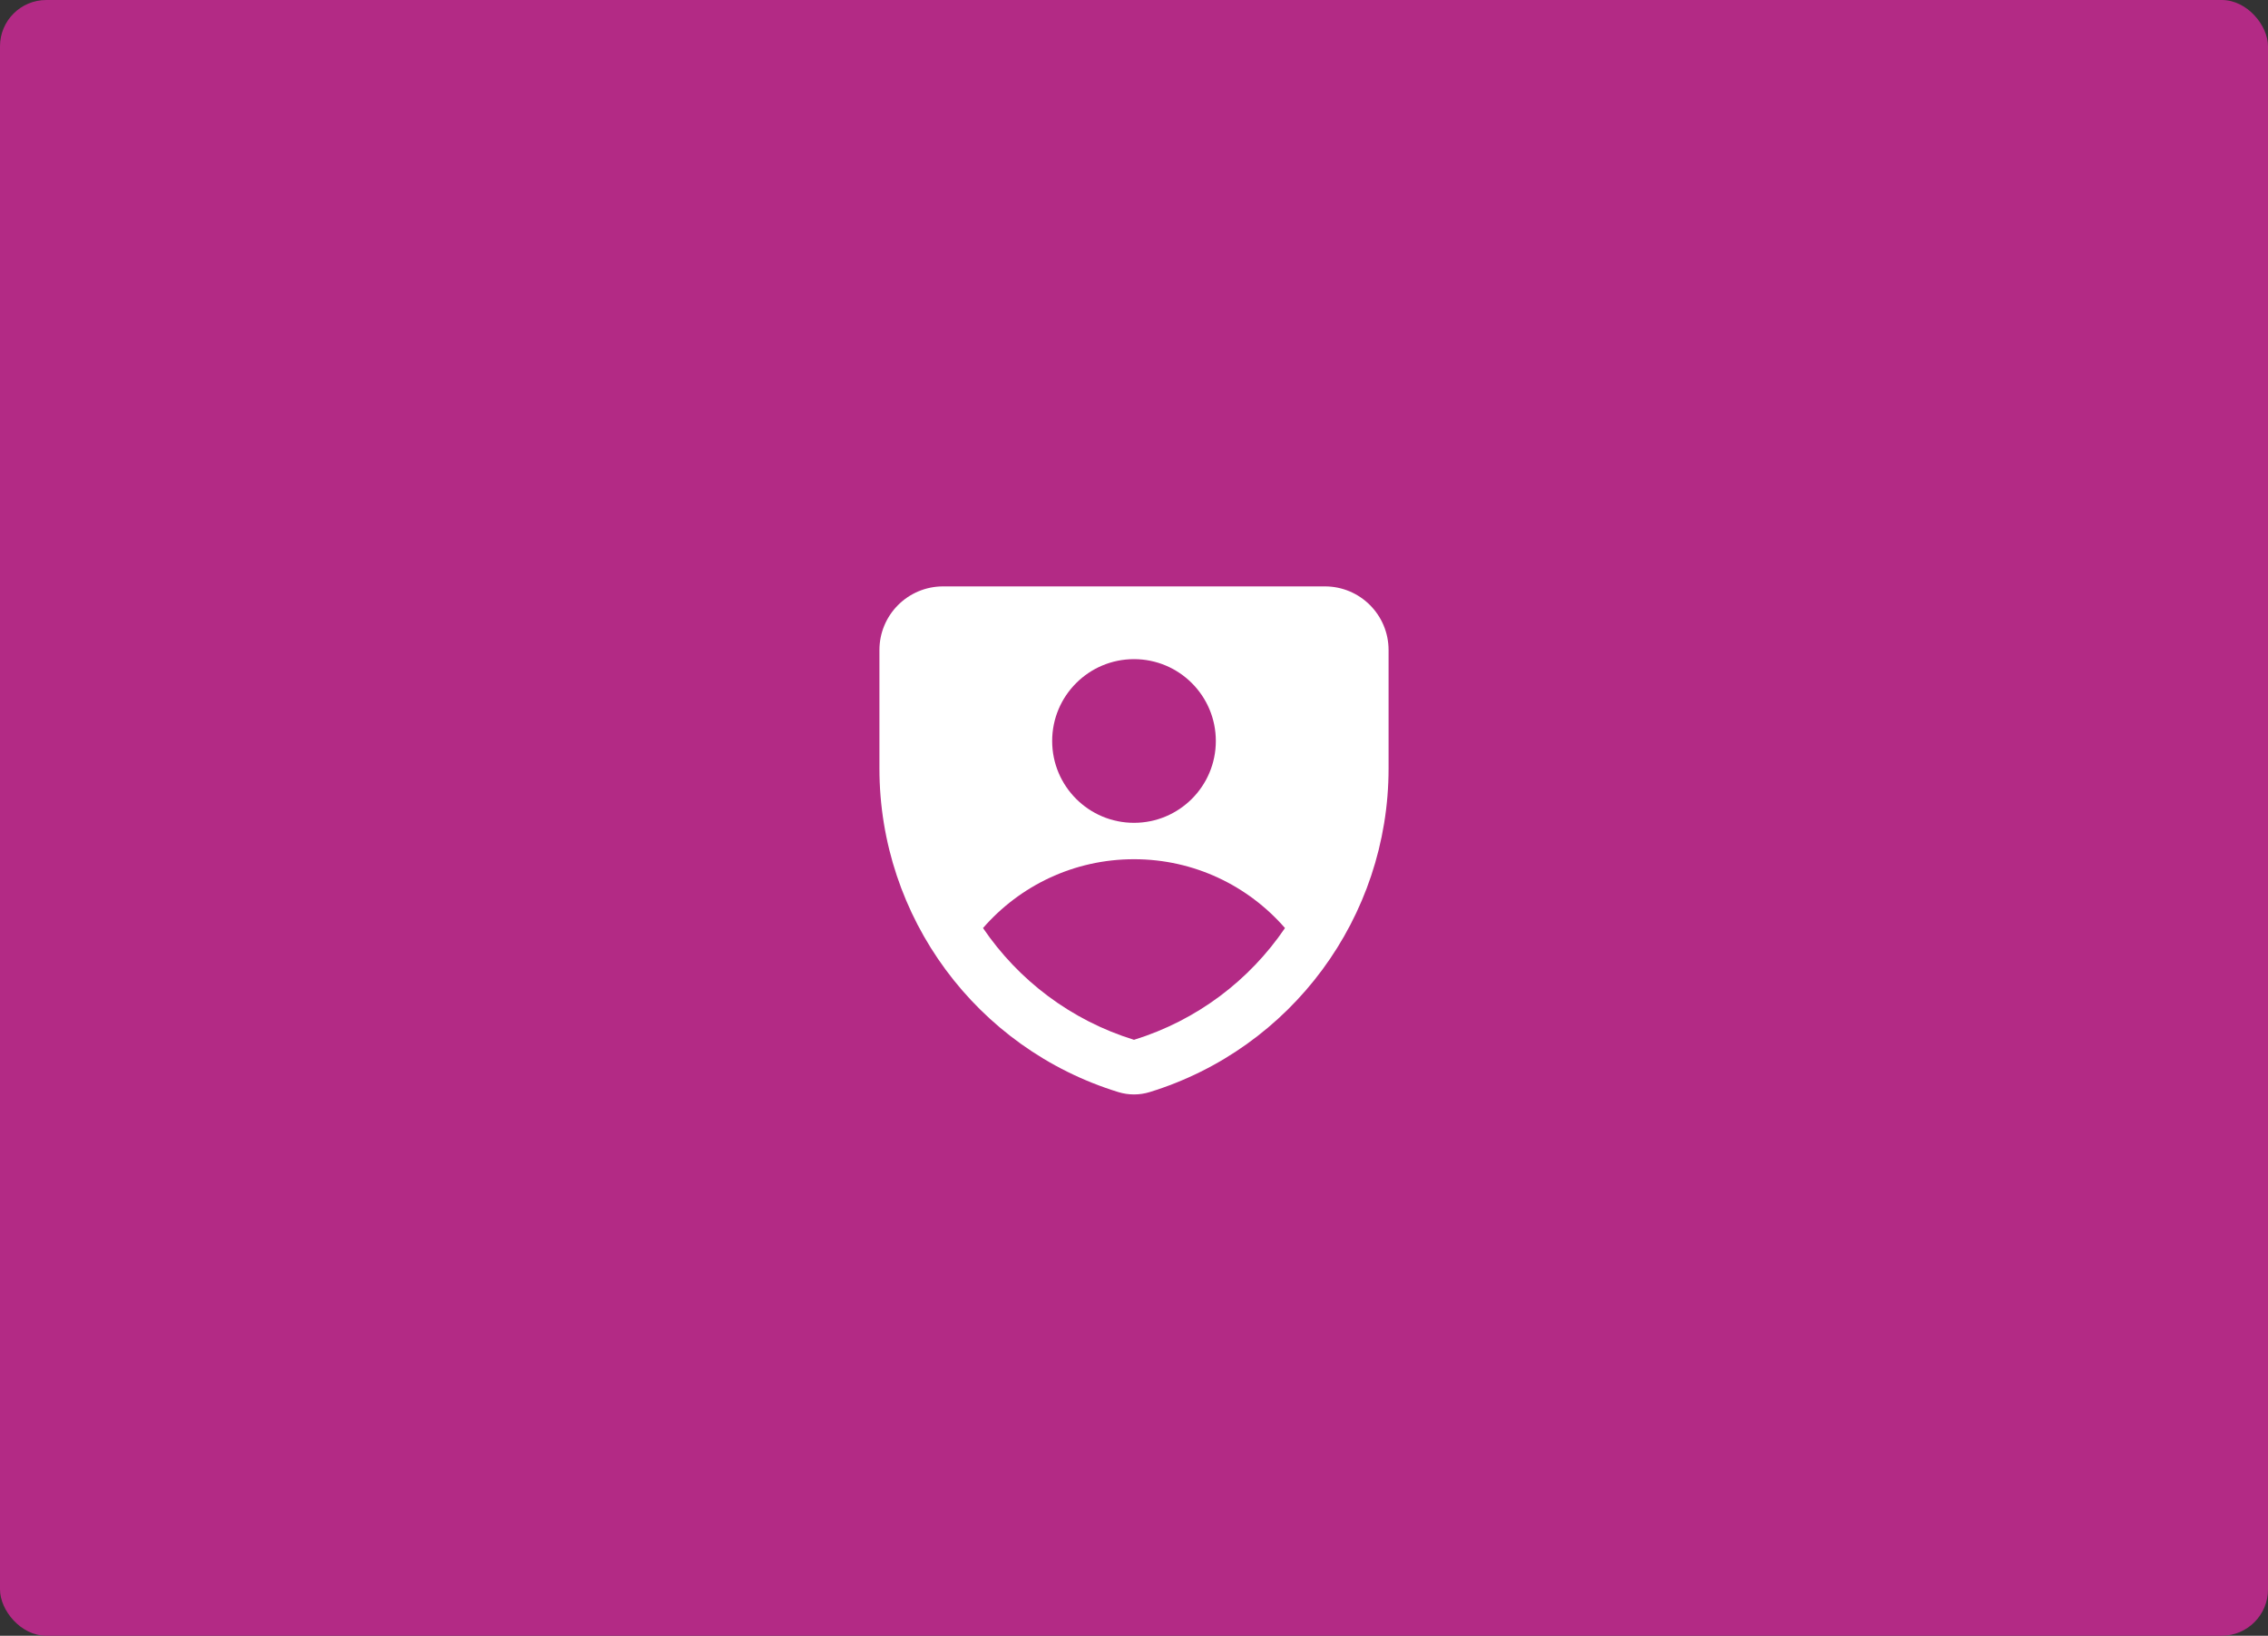
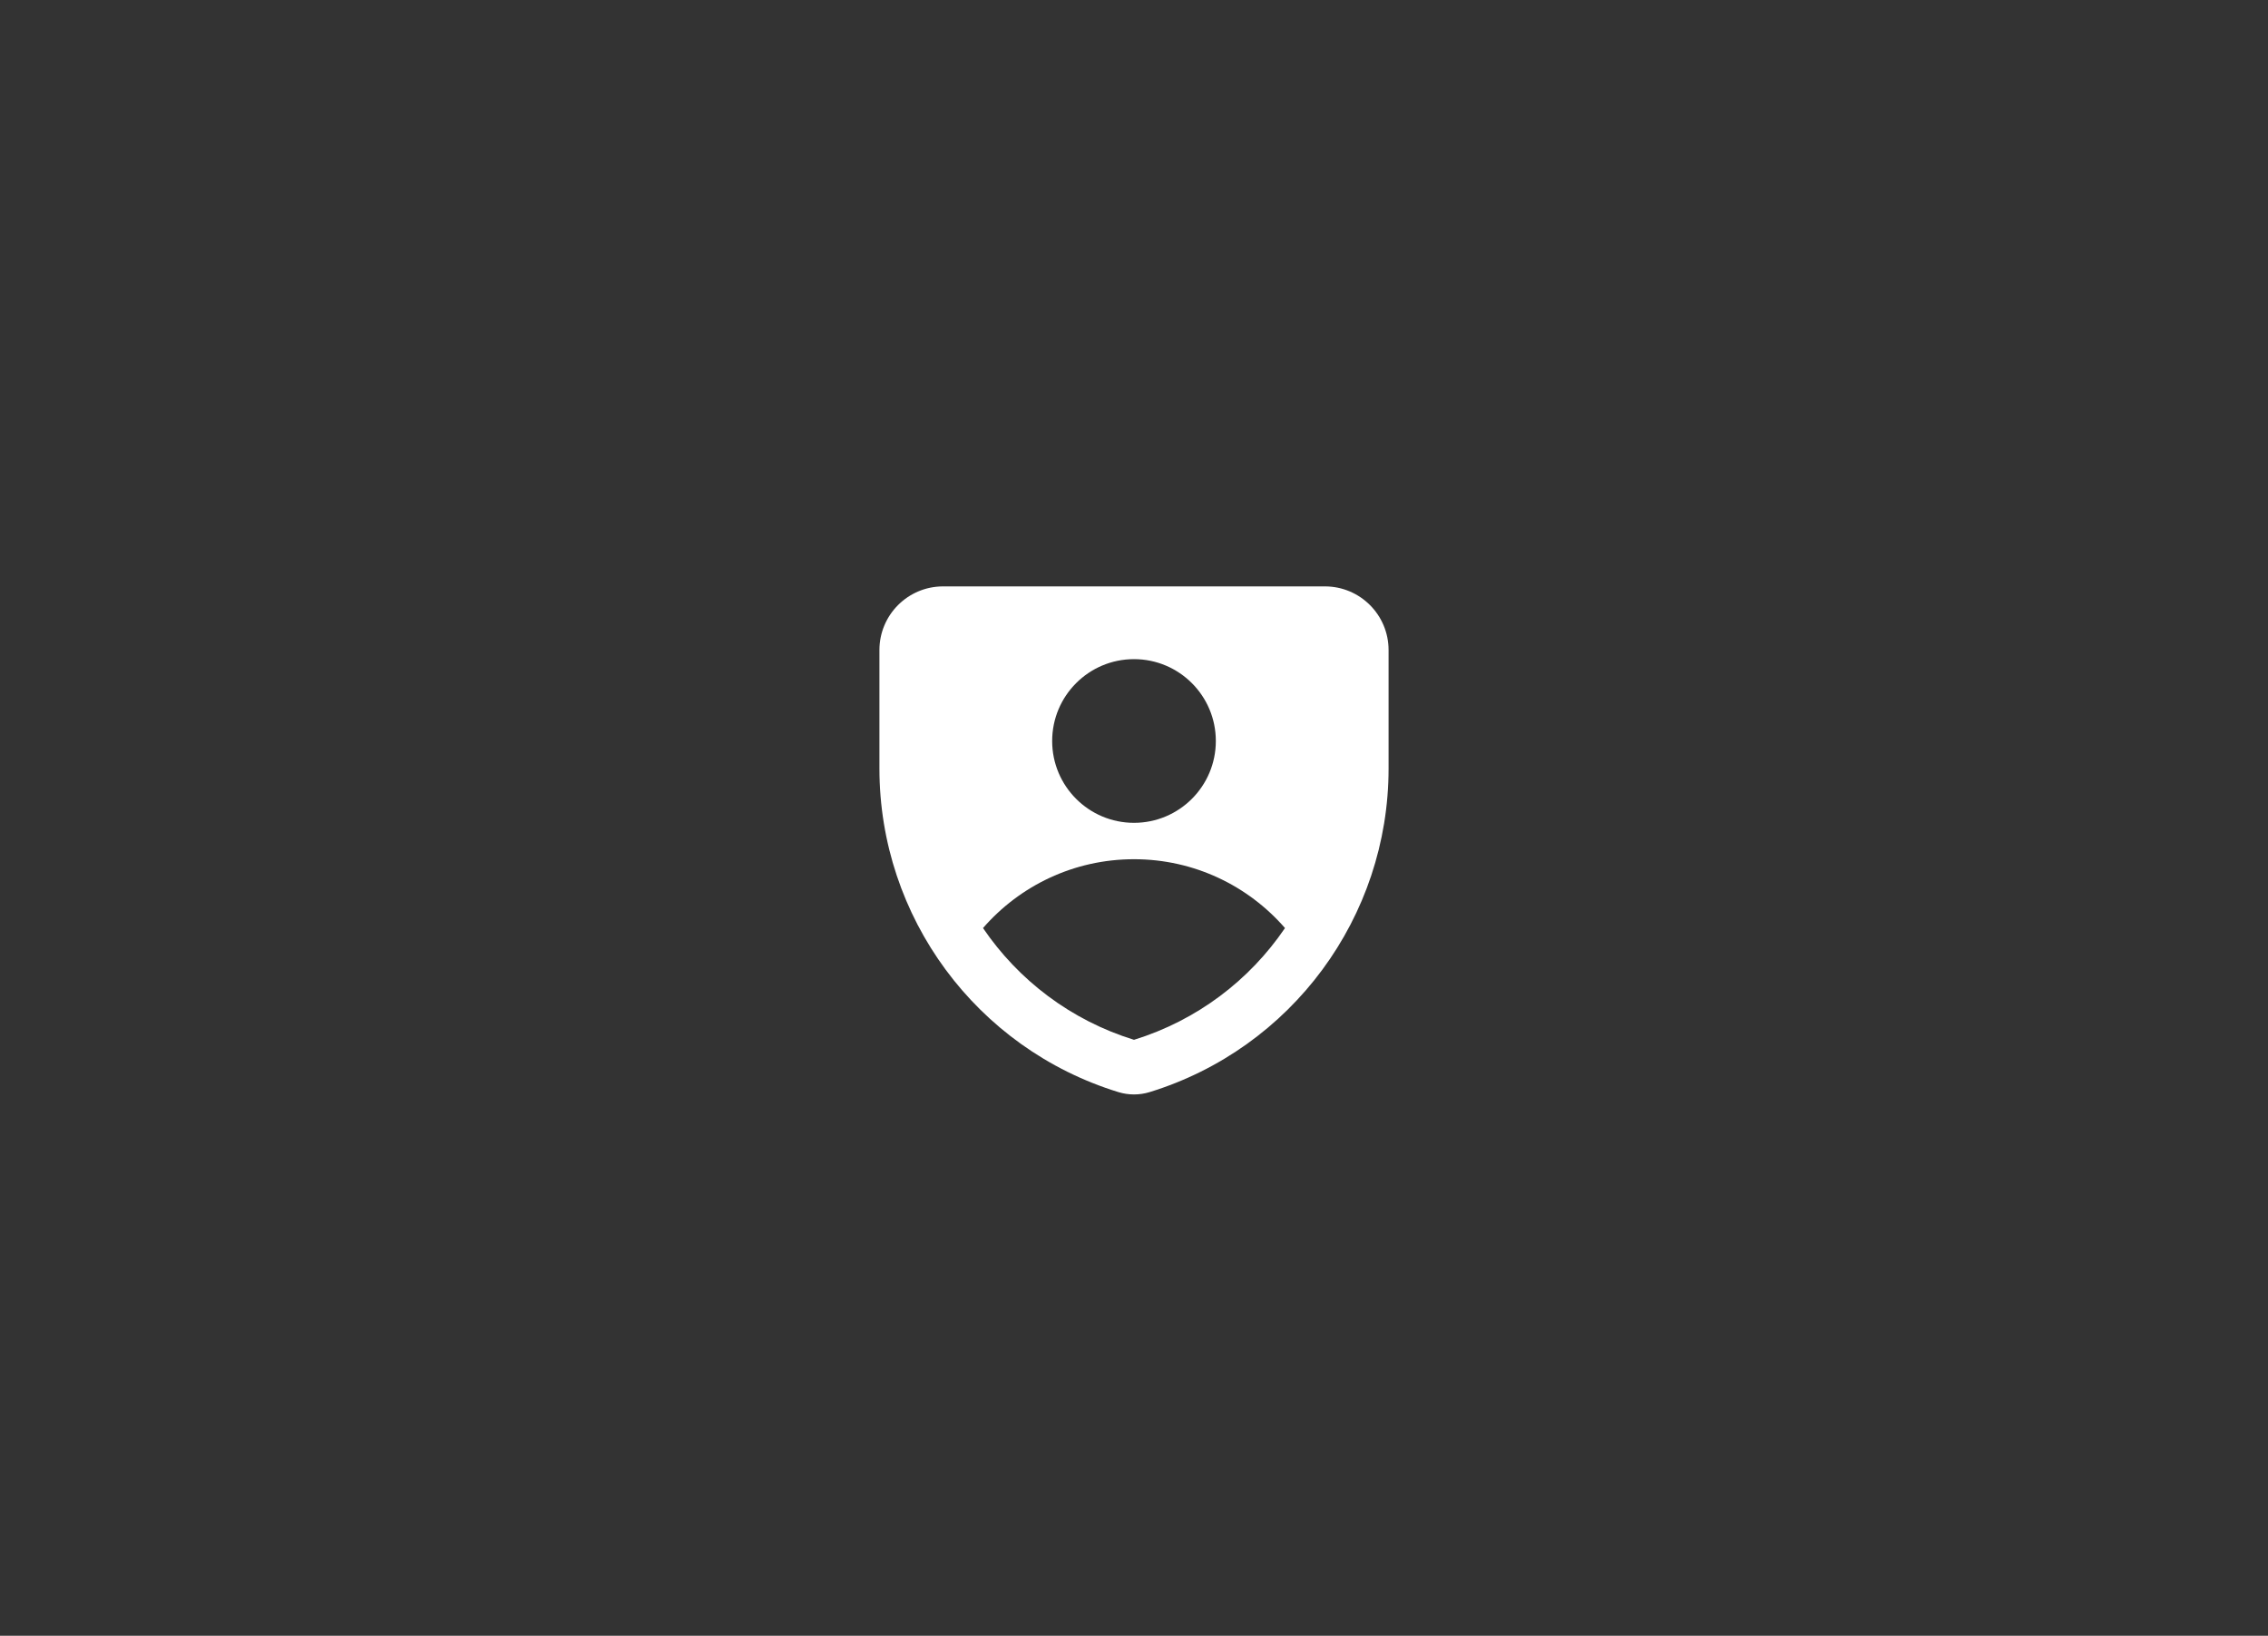
<svg xmlns="http://www.w3.org/2000/svg" width="147" height="106" viewBox="0 0 147 106" fill="none">
  <rect x="0" y="0" width="147" height="106" fill="#333333" stroke="none" />
-   <rect width="147" height="106" rx="3" fill="#B32A85" />
  <g clip-path="url(#clip0_2007_17)">
    <path fill-rule="evenodd" clip-rule="evenodd" d="M57 42.125C57 39.847 58.847 38 61.125 38H85.875C88.153 38 90 39.847 90 42.125V49.803C90 59.433 83.719 67.938 74.514 70.77C73.853 70.973 73.147 70.973 72.486 70.77C63.281 67.938 57 59.433 57 49.803V42.125ZM73.5 53.321C76.429 53.321 78.804 50.947 78.804 48.018C78.804 45.089 76.429 42.714 73.5 42.714C70.571 42.714 68.196 45.089 68.196 48.018C68.196 50.947 70.571 53.321 73.5 53.321ZM83.286 60.14C80.909 57.407 77.406 55.679 73.5 55.679C69.593 55.679 66.09 57.407 63.714 60.14C66.004 63.512 69.406 66.117 73.5 67.382C77.593 66.117 80.996 63.512 83.286 60.14Z" fill="white" />
  </g>
  <defs>
    <clipPath id="clip0_2007_17">
      <rect width="33" height="33" fill="white" transform="translate(57 38)" />
    </clipPath>
  </defs>
</svg>